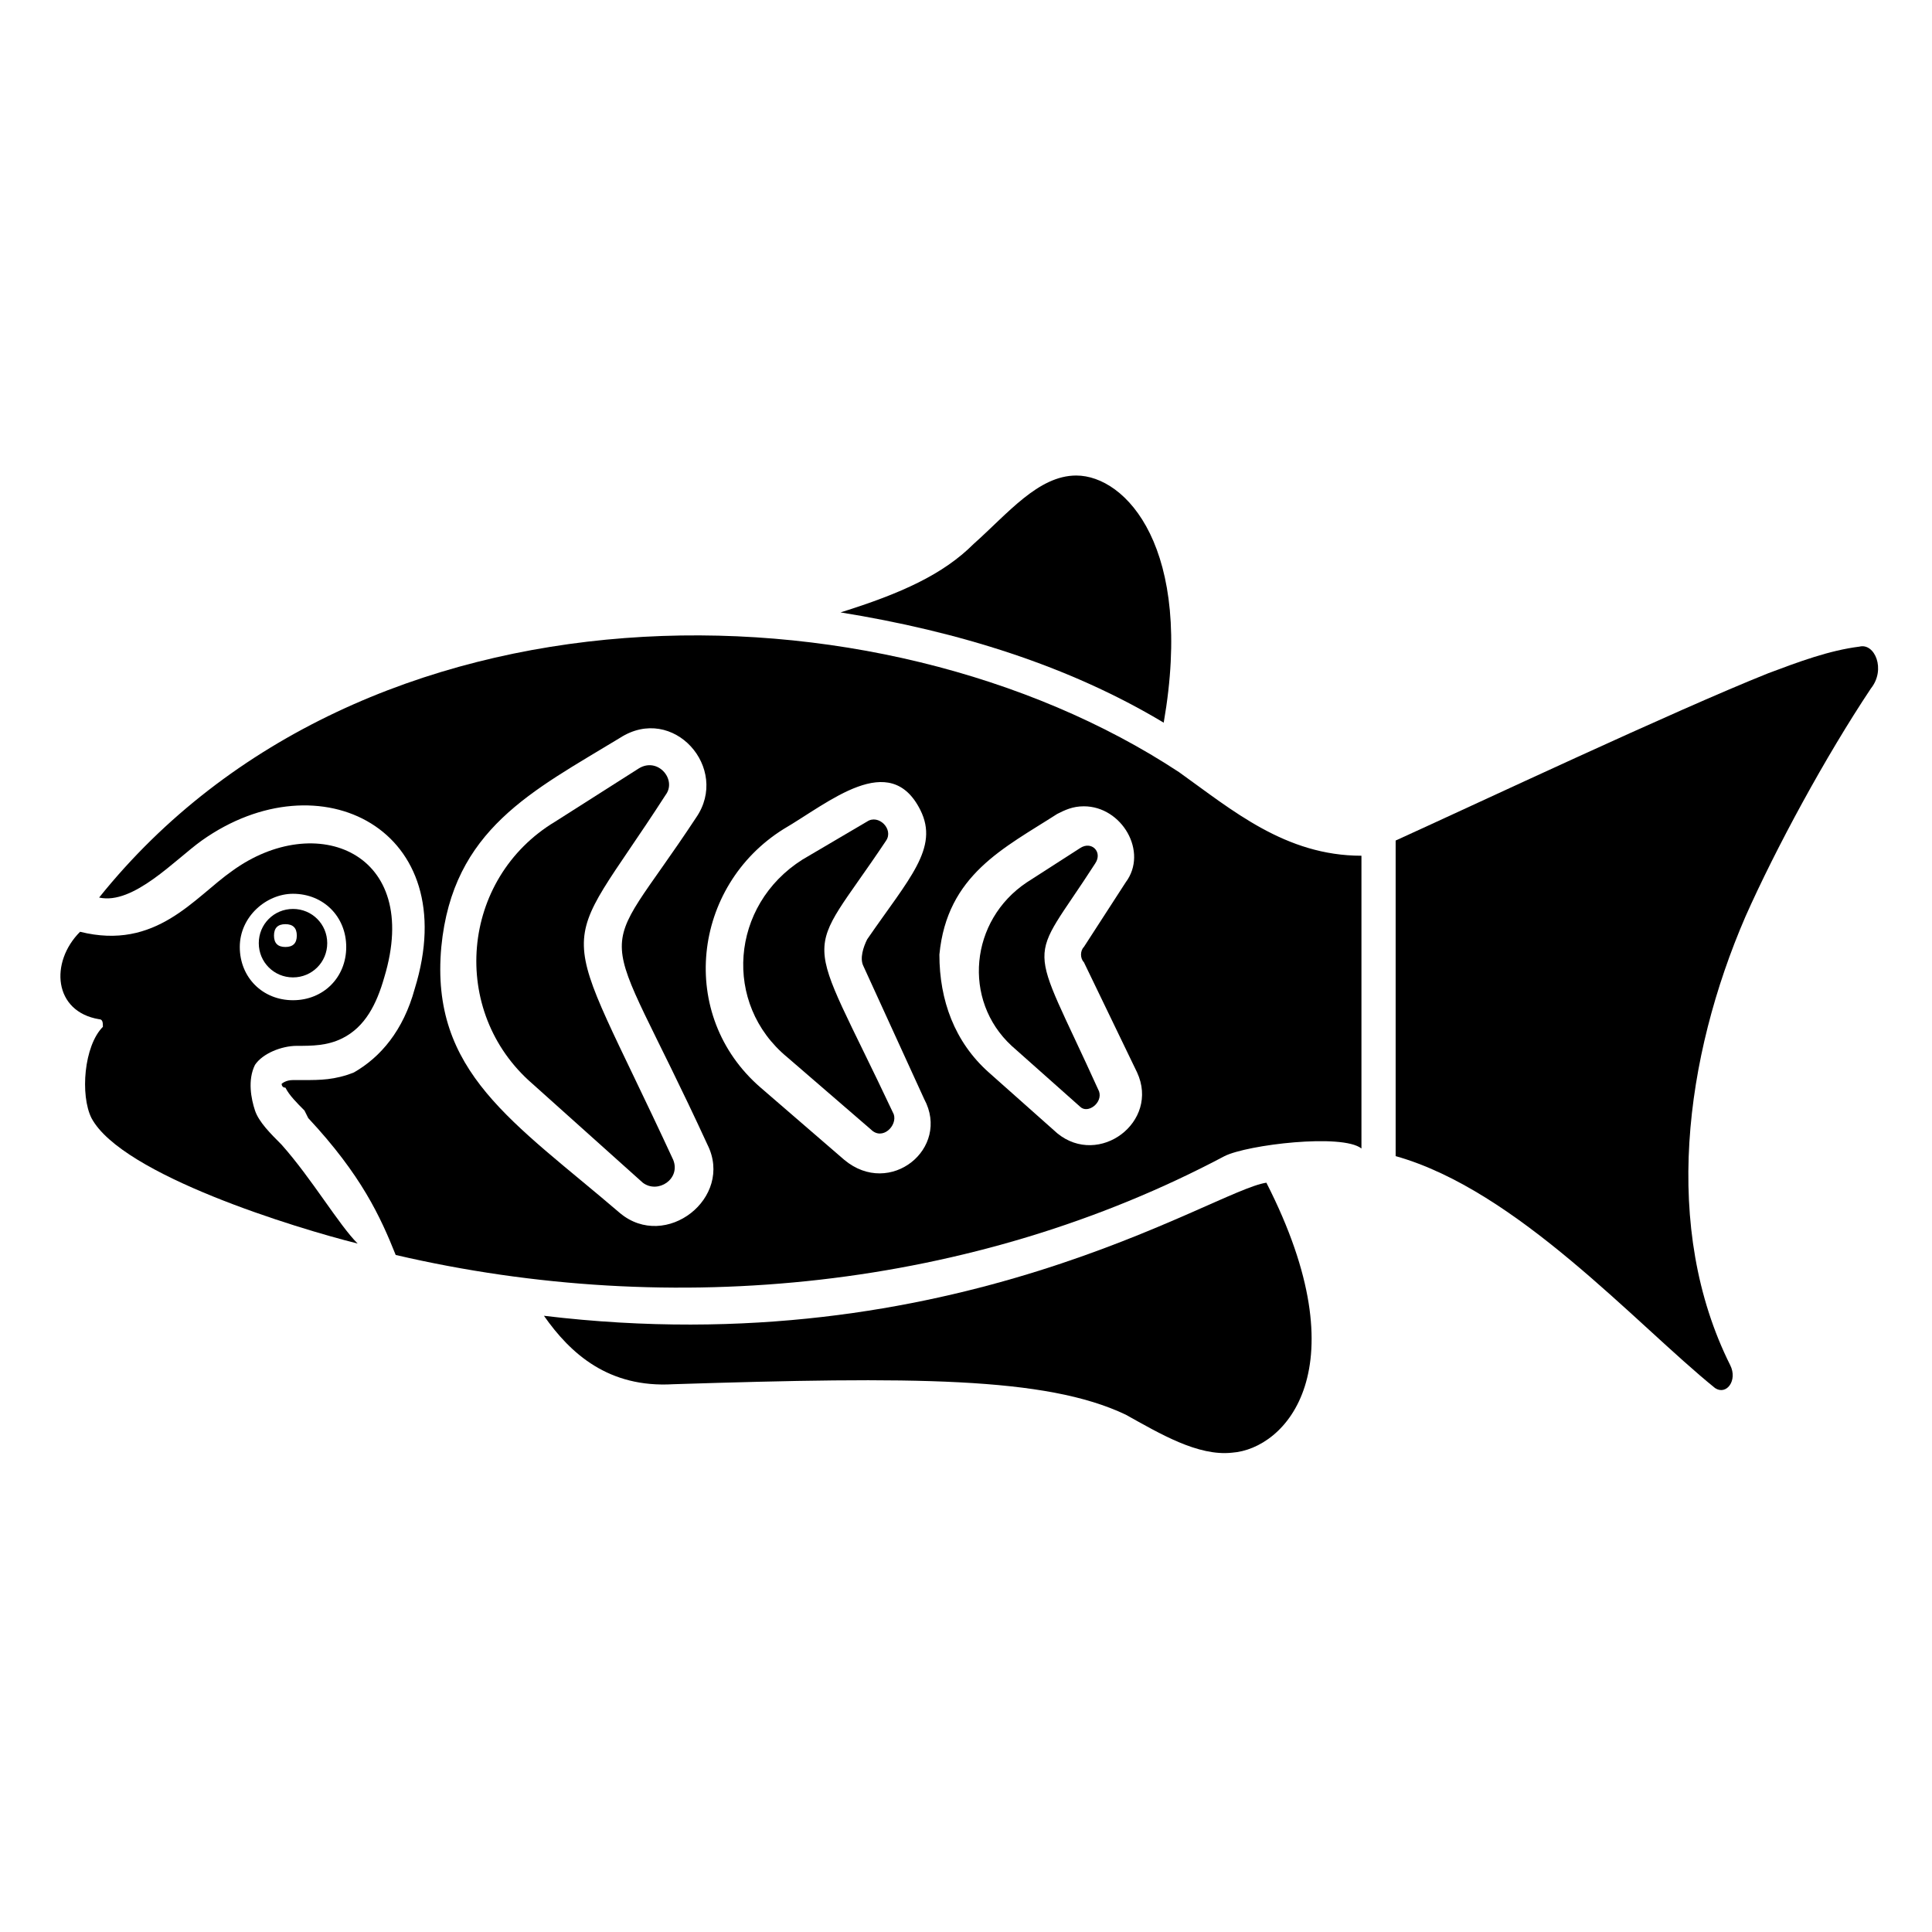
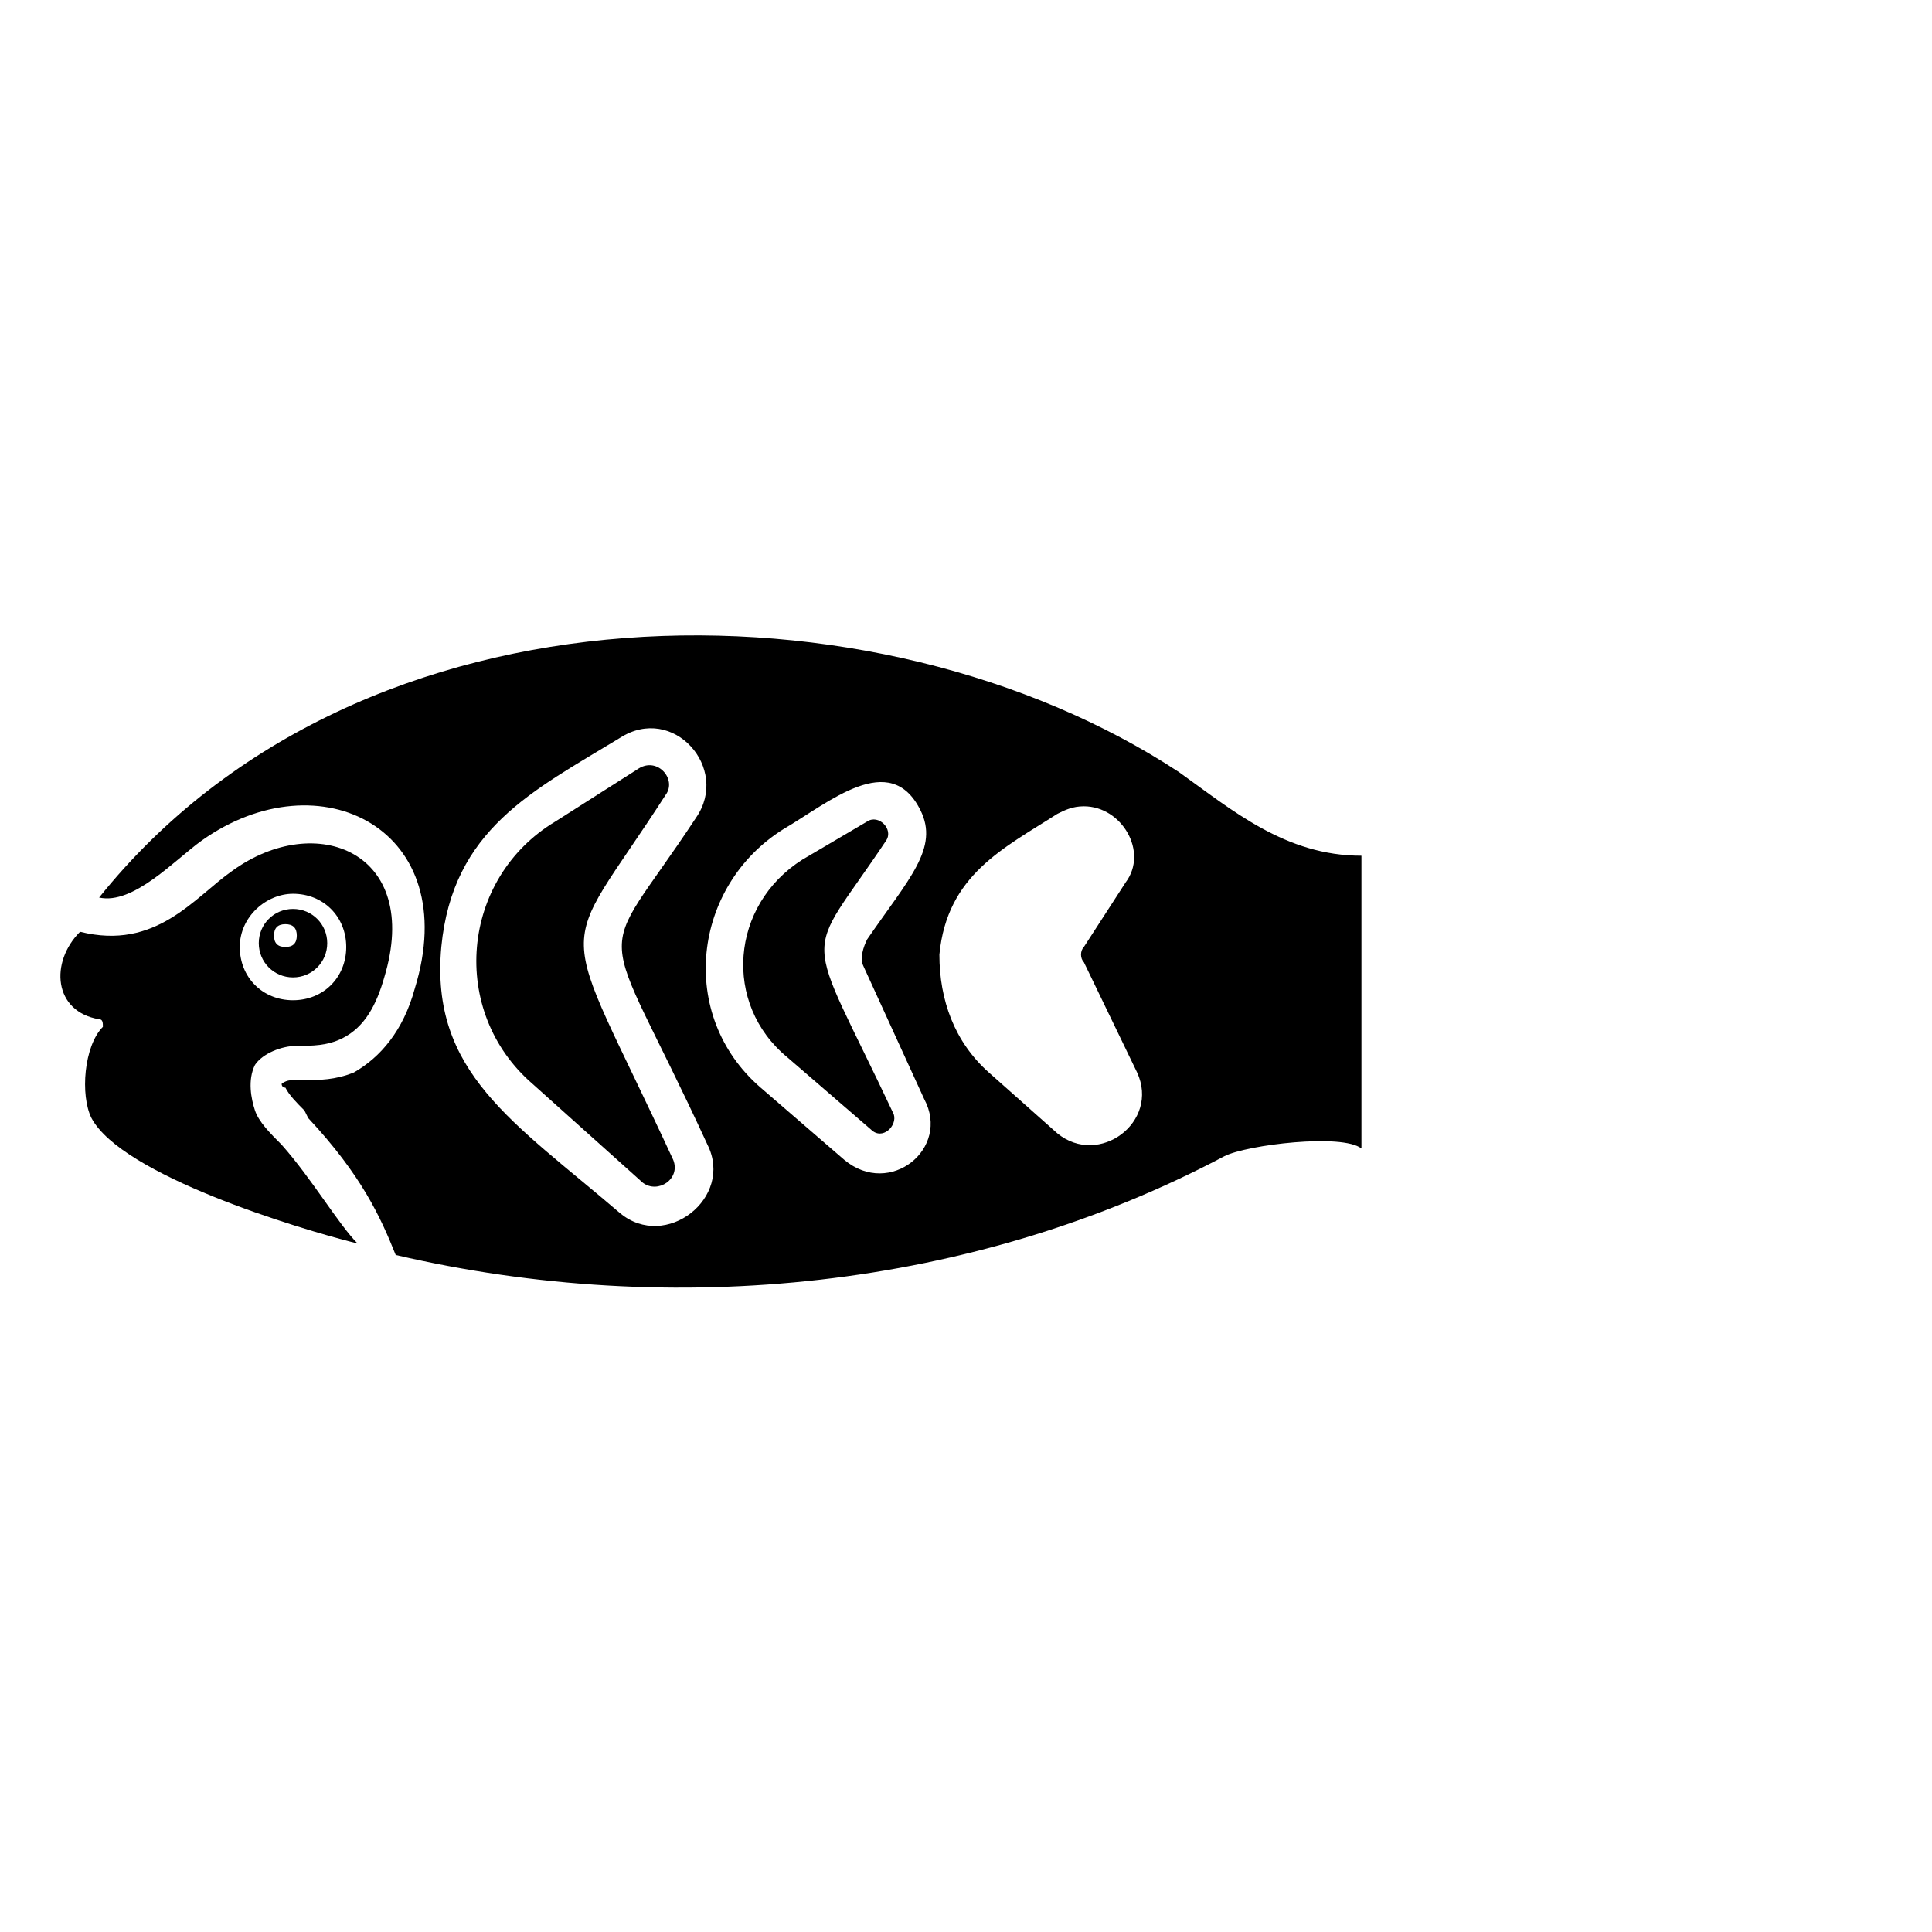
<svg xmlns="http://www.w3.org/2000/svg" fill="#000000" width="800px" height="800px" version="1.1" viewBox="144 144 512 512">
  <g>
-     <path d="m479.6 457.43c-14.105 2.016-82.625 48.367-191.45 35.266 7.055 10.078 17.129 19.145 34.258 18.137 63.48-2.016 98.746-2.016 119.91 8.062 9.07 5.039 19.145 11.082 28.215 10.078 14.105-1.012 34.258-22.172 9.07-71.543z" />
-     <path d="m429.22 270.02c-10.078 0-18.137 10.078-27.207 18.137-8.062 8.062-19.145 13.098-35.266 18.137 31.234 5.039 60.457 14.105 85.648 29.223 8.062-46.352-10.074-65.496-23.176-65.496z" />
    <path d="m456.43 348.61c-79.602-52.395-216.64-53.402-286.16 33.25 9.07 2.016 20.152-10.078 27.207-15.113 31.234-22.168 69.527-3.023 56.426 39.297-3.023 11.082-9.07 18.137-16.121 22.168-5.039 2.016-9.07 2.016-13.102 2.016h-3.023c-2.016 0-3.023 1.008-3.023 1.008s0 1.008 1.008 1.008c1.008 2.016 3.023 4.031 5.039 6.047l1.008 2.016c14.105 15.113 19.145 26.199 23.176 36.273 73.555 17.129 153.16 9.07 219.66-26.199 6.047-3.023 31.234-6.047 36.273-2.016v-77.586c-20.152 0-34.258-12.09-48.363-22.168zm-148.12 116.88c-28.215-24.184-50.383-37.281-47.359-70.535 3.023-31.234 24.184-41.312 47.359-55.418 14.105-9.07 29.223 8.062 20.152 21.16-27.207 41.312-26.199 23.176 3.023 86.656 7.055 14.109-11.082 28.215-23.176 18.137zm59.449-14.105-22.168-19.145c-22.168-19.145-18.137-53.402 6.047-68.52 12.09-7.055 28.215-21.16 36.273-5.039 5.039 10.078-3.023 18.137-14.105 34.258-1.008 2.016-2.016 5.039-1.008 7.055l16.121 35.266c7.055 13.102-9.066 26.203-21.16 16.125zm56.426-7.055-18.137-16.121c-9.07-8.062-13.098-19.145-13.098-31.234 2.016-21.16 17.129-28.215 31.234-37.281 2.016-1.008 4.031-2.016 7.055-2.016 10.078 0 17.129 12.09 11.082 20.152l-11.082 17.129c-1.008 1.008-1.008 3.023 0 4.031l14.105 29.223c6.047 13.098-10.074 25.188-21.16 16.117z" />
    <path d="m320.4 354.66c3.023-4.031-2.016-10.078-7.055-7.055l-22.168 14.105c-25.191 15.113-28.215 50.383-6.047 69.527l29.223 26.199c4.031 3.023 10.078-1.008 8.062-6.047-31.238-67.512-31.238-51.387-2.016-96.73z" />
    <path d="m378.84 366.75c2.016-3.023-2.016-7.055-5.039-5.039l-17.129 10.078c-19.145 12.09-21.16 38.289-4.031 52.395l22.168 19.145c3.023 3.023 7.055-1.008 6.047-4.031-24.184-51.387-24.184-39.293-2.016-72.547z" />
-     <path d="m434.26 372.79c2.016-3.023-1.008-6.047-4.031-4.031l-14.105 9.07c-15.113 10.078-17.129 31.234-4.031 43.328l18.137 16.121c2.016 2.016 6.047-1.008 5.039-4.031-19.145-42.32-19.145-32.242-1.008-60.457z" />
-     <path d="m636.79 315.36c-8.062 1.008-16.121 4.031-24.184 7.055-25.191 10.078-76.578 34.258-98.746 44.336v83.633c32.242 9.07 63.48 44.336 84.641 61.465 3.023 2.016 6.047-2.016 4.031-6.047-18.137-36.273-12.09-81.617 4.031-118.9 8.062-18.137 21.16-42.32 33.25-60.457 4.031-5.043 1.008-12.094-3.023-11.086z" />
    <path d="m218.63 447.36c-3.023-3.023-6.047-6.047-7.055-9.07-1.008-3.023-2.016-8.062 0-12.09 2.016-3.023 7.055-5.039 11.082-5.039 4.031 0 8.062 0 12.09-2.016 6.047-3.023 9.07-9.07 11.082-16.121 10.078-33.25-18.137-44.336-40.305-28.215-10.078 7.055-20.152 21.16-40.305 16.121-8.062 8.062-7.055 21.16 5.039 23.176 1.008 0 1.008 1.008 1.008 2.016-5.039 5.039-6.047 18.137-3.023 24.184 8.062 15.113 54.41 29.223 70.535 33.25-5.035-5.035-12.09-17.125-20.148-26.195zm3.019-66.5c8.062 0 14.105 6.047 14.105 14.105 0 8.062-6.047 14.105-14.105 14.105-8.062 0-14.105-6.047-14.105-14.105 0-8.062 7.055-14.105 14.105-14.105z" />
    <path d="m221.65 403.02c5.039 0 9.07-4.031 9.07-9.07 0-5.039-4.031-9.07-9.07-9.07-5.039 0-9.07 4.031-9.07 9.07 0.004 5.043 4.035 9.07 9.07 9.07zm-2.016-14.105c2.016 0 3.023 1.008 3.023 3.023s-1.008 3.023-3.023 3.023c-2.016 0-3.023-1.008-3.023-3.023 0.004-2.016 1.012-3.023 3.023-3.023z" />
  </g>
</svg>